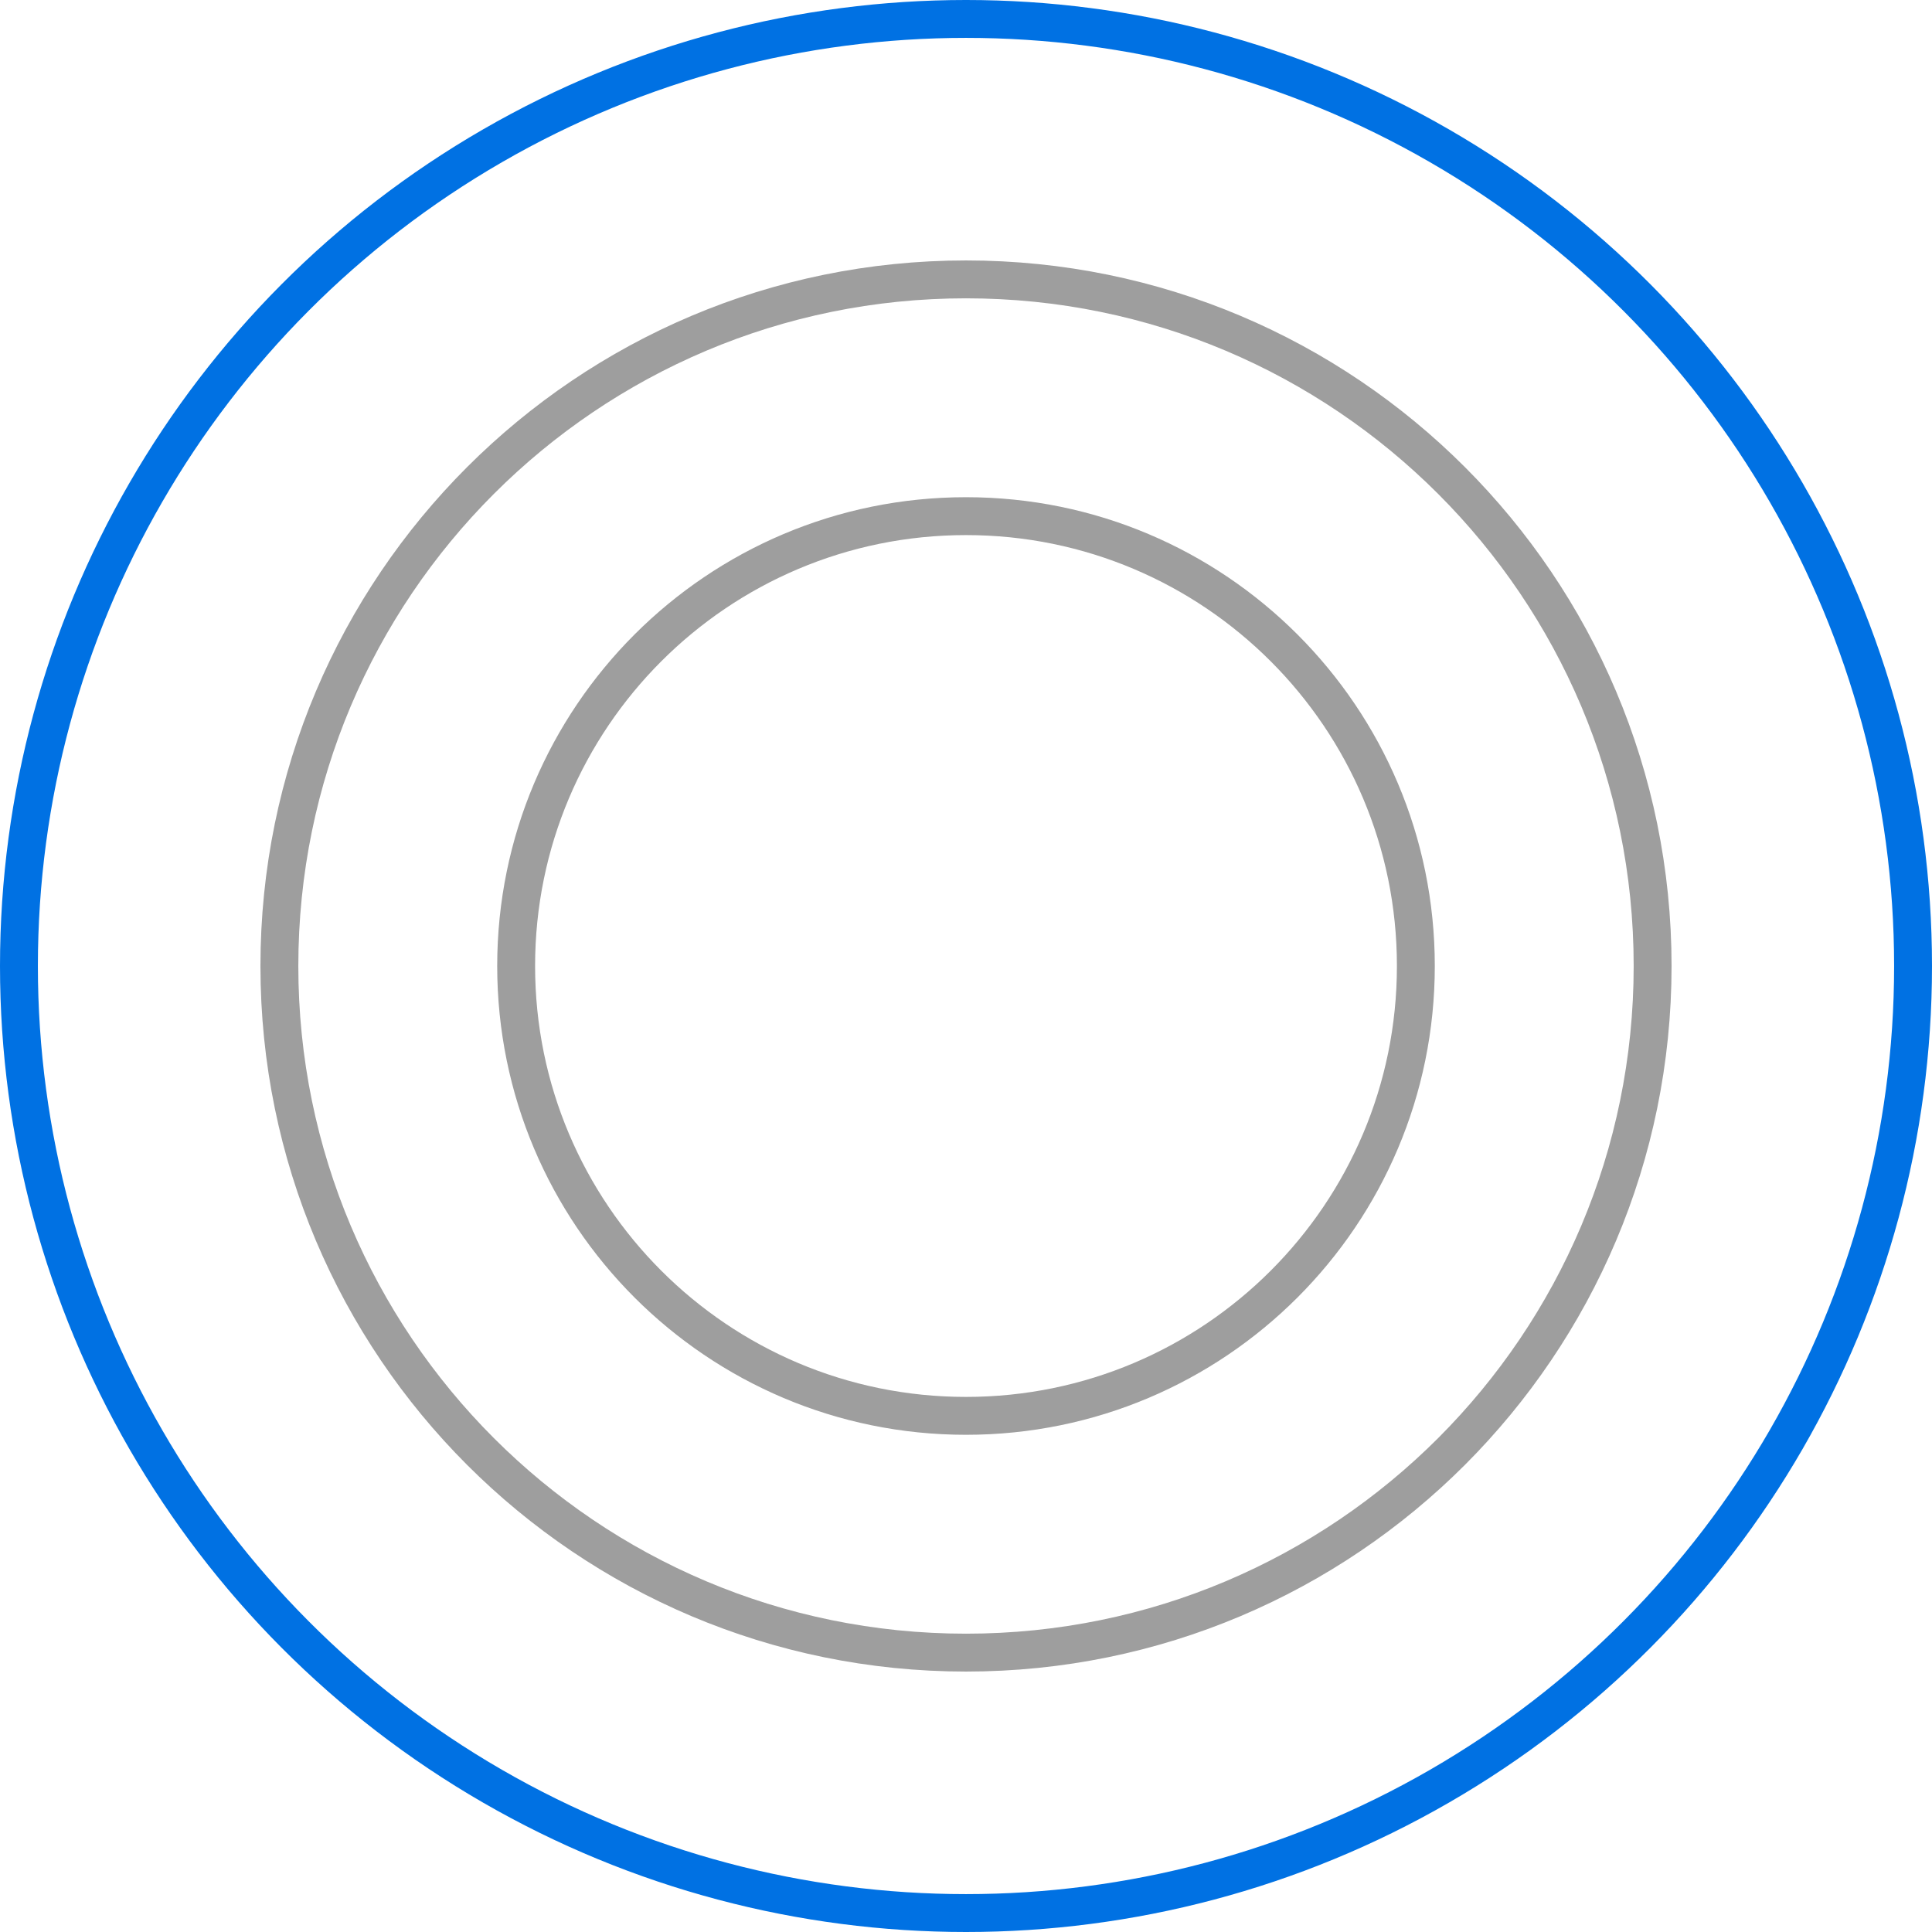
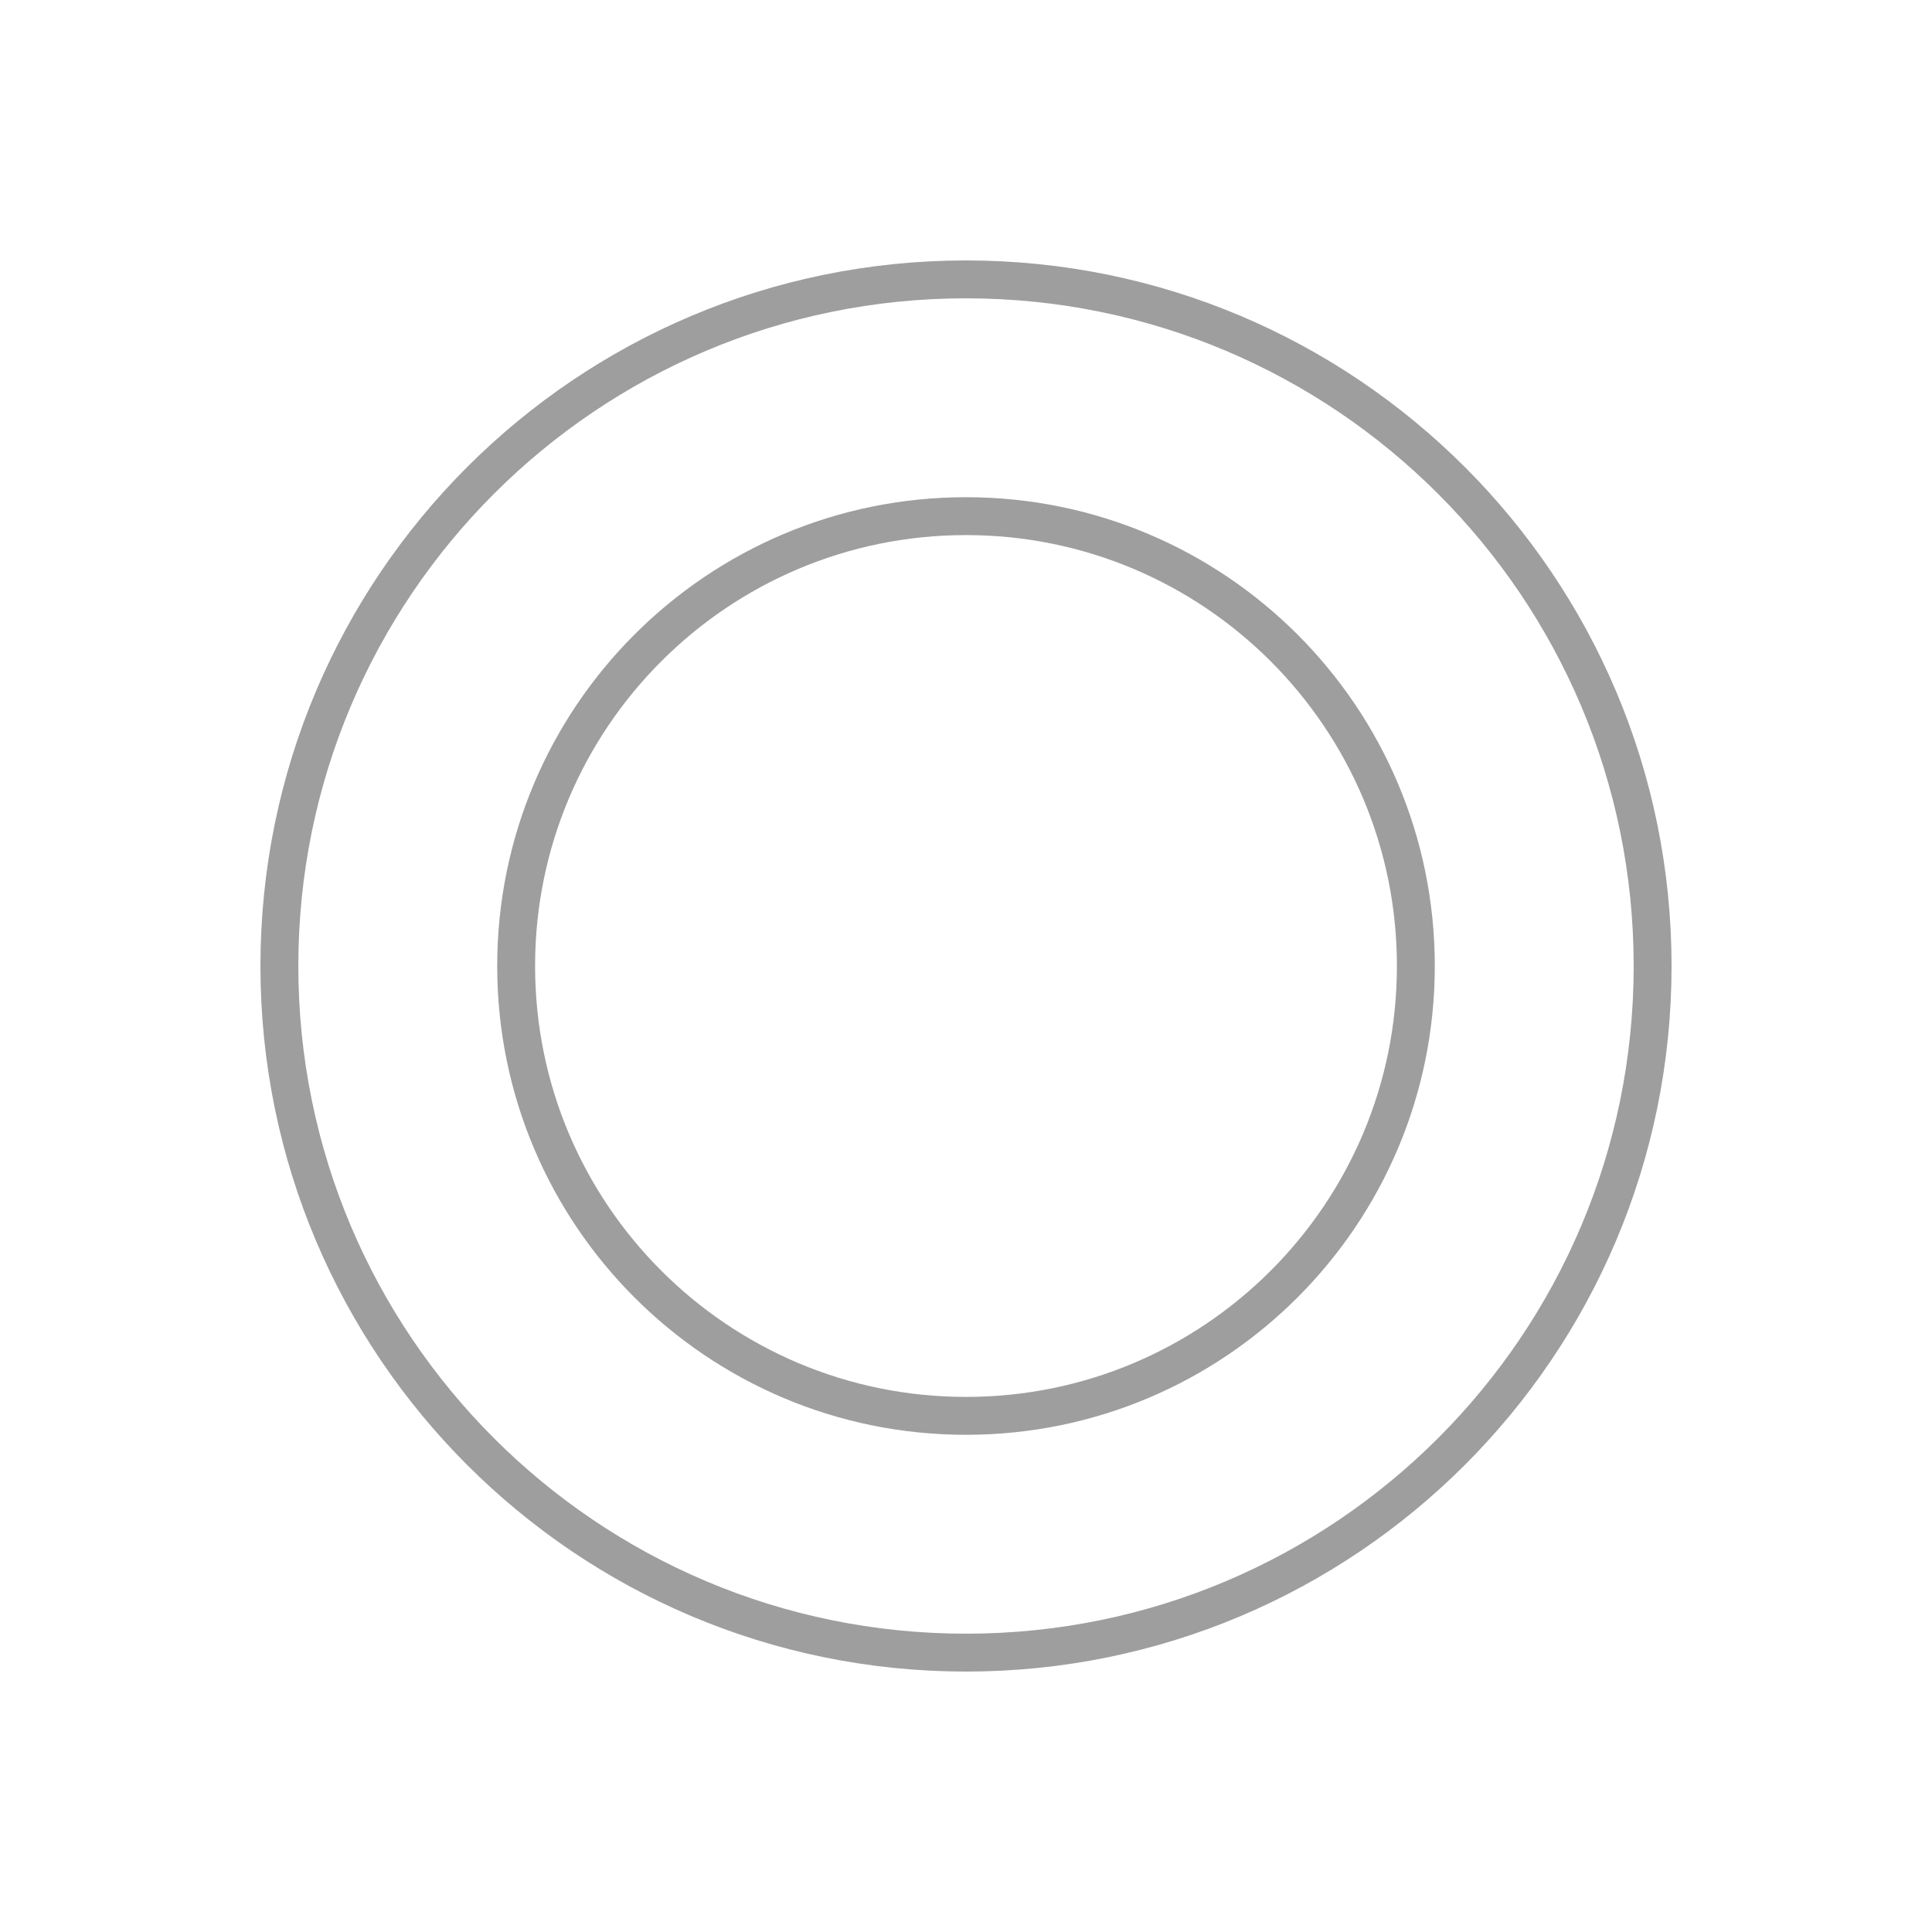
<svg xmlns="http://www.w3.org/2000/svg" viewBox="0 0 408 408" data-name="Layer 2" id="Layer_2">
  <defs>
    <style>
      .cls-1 {
        stroke: #0071e3;
      }

      .cls-1, .cls-2 {
        fill: none;
        stroke-miterlimit: 10;
        stroke-width: 8px;
      }

      .cls-2 {
        stroke: #9e9e9e;
      }
    </style>
  </defs>
  <g data-name="Layer 1" id="Layer_1-2">
    <g>
-       <circle r="200" cy="204" cx="204" class="cls-1" />
      <path d="M204,59c-80.08,0-145,64.92-145,145s64.92,145,145,145,145-64.92,145-145S284.08,59,204,59ZM204,299c-52.47,0-95-42.53-95-95s42.53-95,95-95,95,42.53,95,95-42.53,95-95,95Z" class="cls-2" />
    </g>
  </g>
</svg>